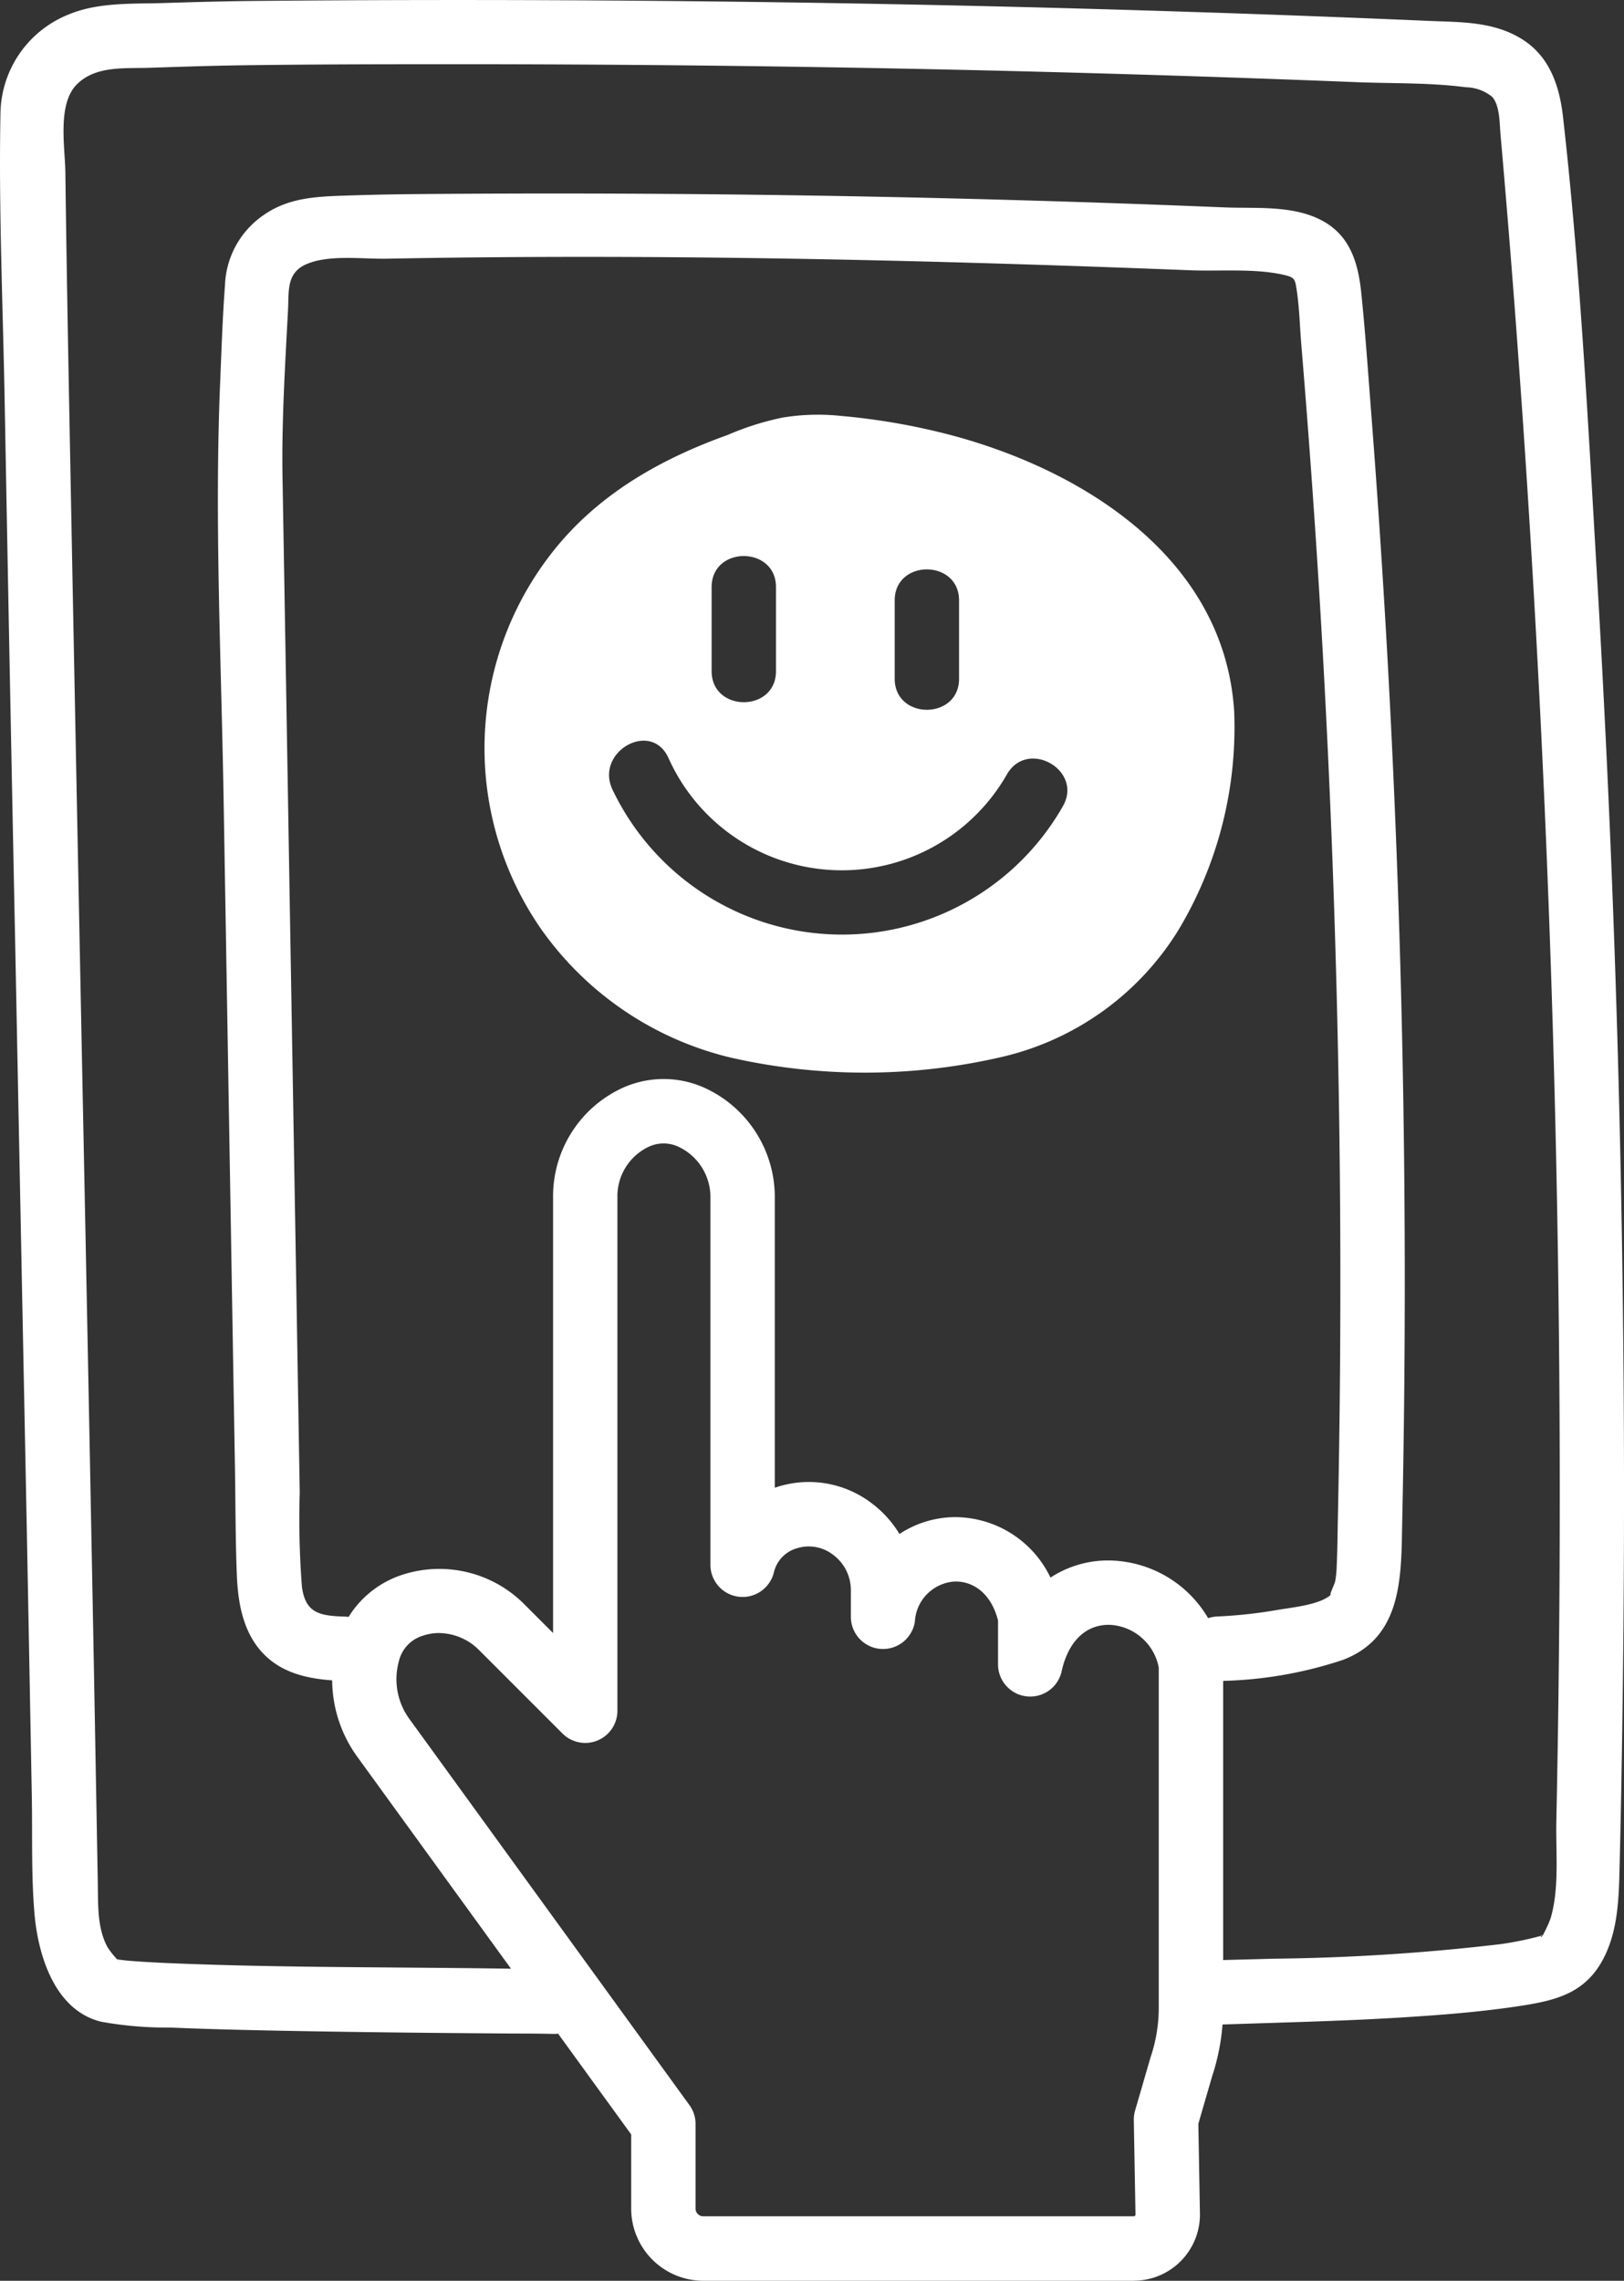
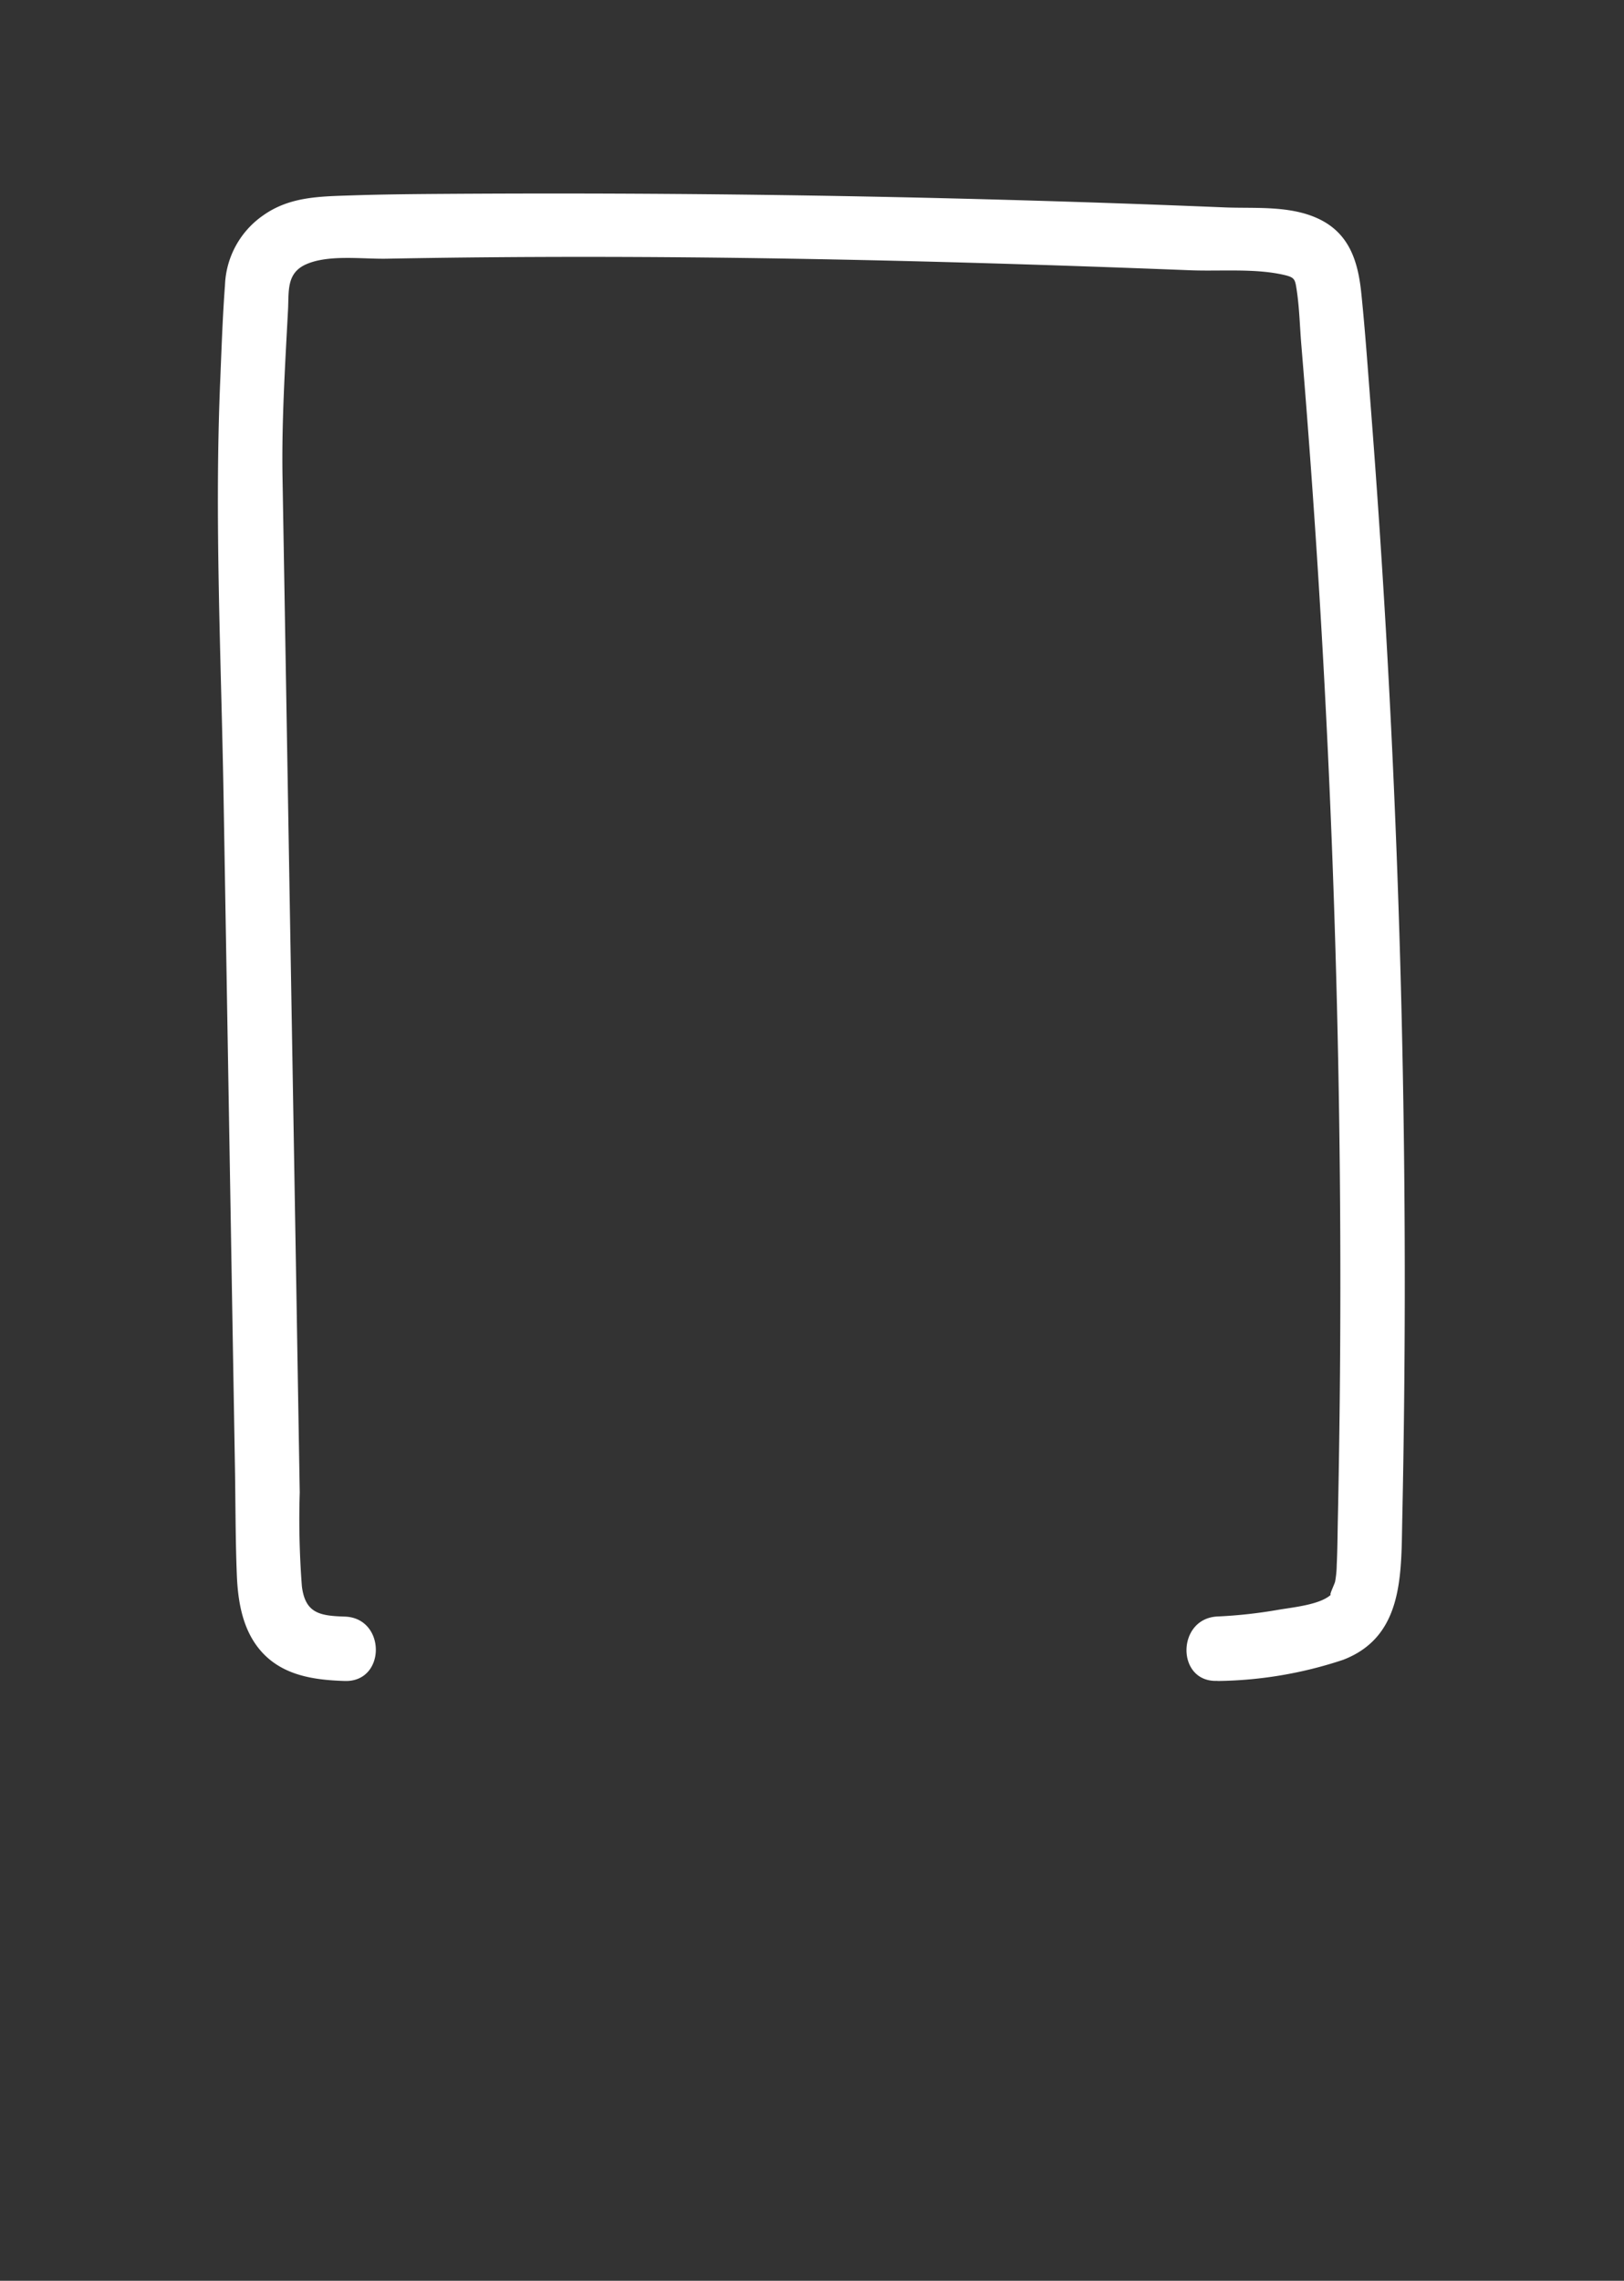
<svg xmlns="http://www.w3.org/2000/svg" width="142.424" height="200" viewBox="0 0 142.424 200">
  <rect x="0" y="0" width="142.424" height="200" fill="#333333" stroke="none" />
  <g id="Benutzerfreundlich" transform="translate(0.002)">
-     <path id="Pfad_89" data-name="Pfad 89" d="M105.458,177.592c5.924-.226,11.848-.324,17.764-.7,3.5-.222,7.015-.5,10.482-1.054,2.789-.448,5.164-1.1,6.692-3.692,1.408-2.39,1.558-5.216,1.626-7.919q.13-5.053.207-10.105.175-10.438.192-20.884.034-20.51-.546-41.019-.587-20.7-1.8-41.365c-.794-13.515-1.475-27.135-3-40.59-.312-2.759-1.186-5.367-3.685-6.884s-5.356-1.43-8.062-1.547q-10.45-.452-20.91-.79Q83.88.375,63.329.136T22.223.083c-2.631.026-5.261.1-7.892.184S8.67.181,6.088,1.242A9.491,9.491,0,0,0,.037,10.034c-.158,8.348.215,16.737.369,25.08q.435,23.761.922,47.523.519,26.223,1.039,52.442.215,11.251.422,22.5c.06,3.395-.056,6.85.233,10.229.312,3.639,1.769,8.494,5.86,9.48a32.4,32.4,0,0,0,6.067.508c3.225.139,6.451.215,9.676.278,6.53.128,13.06.192,19.589.241,1.423.011,2.845,0,4.268.038,3.636.087,3.632-5.559,0-5.645-10.779-.252-21.562-.1-32.337-.508-1.186-.045-2.371-.094-3.553-.169-.459-.03-.918-.06-1.374-.1-.252-.023-1.31-.162-.809-.075.553.094-.117-.049-.271-.068.222.03.549.576.056-.056a7.349,7.349,0,0,1-.734-.933c-.937-1.637-.854-3.756-.884-5.581q-.175-9.8-.354-19.6-.463-24.49-.96-48.979-.486-24.241-.956-48.479C6.1,37.147,5.87,26.134,5.731,15.122,5.7,12.864,4.993,9.048,6.8,7.335c1.667-1.584,4.147-1.317,6.274-1.389,2.593-.087,5.186-.173,7.779-.215,6.439-.094,12.886-.1,19.326-.1Q79.6,5.634,119,7.207c3.15.124,6.424.03,9.552.444a3.77,3.77,0,0,1,2.315.847c.681.79.636,2.3.723,3.274q.869,9.851,1.581,19.717,1.434,19.719,2.3,39.476,1.733,39.495,1.186,79.046-.068,4.855-.169,9.714c-.056,2.717.279,5.841-.5,8.483a10.292,10.292,0,0,1-.591,1.313c-.275.613-.467.192.068.075-.1.023-.647.215-.181.113s-.218.064-.35.1a29.118,29.118,0,0,1-3.319.67,185.912,185.912,0,0,1-20.007,1.28c-2.044.064-4.091.1-6.135.177-3.621.139-3.639,5.785,0,5.645h0Z" transform="translate(0 0)" fill="#fff" />
    <path id="Pfad_90" data-name="Pfad 90" d="M138.438,175.52a36.031,36.031,0,0,0,11.012-1.855c5.329-2.044,5.085-7.52,5.19-12.39q.412-19.527.049-39.062-.361-19.454-1.487-38.878-.565-9.716-1.317-19.416c-.26-3.357-.493-6.722-.836-10.071-.271-2.661-.971-5.115-3.53-6.436s-5.755-1-8.453-1.11q-4.849-.2-9.706-.369-9.7-.333-19.416-.538-19.42-.406-38.851-.282c-2.849.019-5.7.041-8.551.135s-5.468.1-7.8,1.754a7.789,7.789,0,0,0-3.35,6.112c-.207,2.759-.3,5.532-.414,8.295-.523,12.183.083,24.433.29,36.623q.333,19.635.666,39.265.164,9.721.331,19.446c.053,3.154.041,6.319.166,9.469.094,2.379.512,4.878,2.145,6.718,1.882,2.119,4.633,2.507,7.32,2.589,3.636.113,3.632-5.532,0-5.645-2.194-.068-3.462-.29-3.76-2.653a77.024,77.024,0,0,1-.188-8.235q-.152-8.976-.3-17.948-.3-17.574-.6-35.152-.3-17.947-.61-35.9c-.083-4.9.226-9.808.482-14.7.087-1.626-.158-3.21,1.569-3.986,1.98-.888,4.957-.455,7.109-.5,23.477-.444,47.018.094,70.48,1.016,2.627.1,5.66-.184,8.223.414.915.215.937.391,1.076,1.291.241,1.569.275,3.207.406,4.787q.745,8.954,1.332,17.918,1.146,17.546,1.663,35.129.587,19.815.376,39.645-.056,5.132-.162,10.259c-.03,1.359-.034,2.725-.1,4.08a8.7,8.7,0,0,1-.143,1.468c-.049.226-.632,1.408-.32,1.1-.922.93-3.41,1.152-4.723,1.381a41.924,41.924,0,0,1-5.269.576c-3.617.166-3.639,5.815,0,5.645h0Z" transform="translate(-31.663 -28.115)" fill="#fff" />
-     <path id="Pfad_91" data-name="Pfad 91" d="M178.647,122.713c-.779-13.154-12.672-20.922-24.283-24.151a57.663,57.663,0,0,0-10.244-1.837,19.018,19.018,0,0,0-5.092.151,24.374,24.374,0,0,0-4.795,1.517c-6.071,2.172-11.622,5.359-15.589,10.549a27.8,27.8,0,0,0-.7,32.9,28.425,28.425,0,0,0,16.582,11.163,53.122,53.122,0,0,0,23.842-.09A24.769,24.769,0,0,0,173.7,141.9a34.552,34.552,0,0,0,4.945-19.179Zm-29.777-9.8c0-3.639,5.645-3.632,5.645,0v6.857c0,3.639-5.645,3.632-5.645,0Zm-16.055-1.17c0-3.639,5.645-3.632,5.645,0v7.362c0,3.639-5.645,3.632-5.645,0Zm30.79,19.239a22.293,22.293,0,0,1-39.48-1.479c-1.566-3.263,3.3-6.123,4.874-2.849a16.662,16.662,0,0,0,29.728,1.479c1.848-3.131,6.726-.286,4.874,2.849Z" transform="translate(-70.408 -60.256)" fill="#fff" />
-     <path id="Pfad_92" data-name="Pfad 92" d="M147.677,356.788H109.925a6.332,6.332,0,0,1-6.323-6.323v-6.507L79.643,310.925a11.583,11.583,0,0,1-1.8-10.135,8.7,8.7,0,0,1,5.627-5.89,10.505,10.505,0,0,1,10.794,2.6l2.488,2.488v-38.2a10.457,10.457,0,0,1,5.935-9.529,8.719,8.719,0,0,1,7.55.015,10.524,10.524,0,0,1,5.958,9.582v25.393c.117-.041.237-.079.358-.117a9.085,9.085,0,0,1,8.111,1.453,9.525,9.525,0,0,1,2.465,2.717,8.973,8.973,0,0,1,4.663-1.475,9.3,9.3,0,0,1,8.581,5.3,9.216,9.216,0,0,1,5.28-1.5,10.227,10.227,0,0,1,9.815,8.585,3,3,0,0,1,.049.519v30.127a19.1,19.1,0,0,1-.96,5.977l-1.216,4.189.139,7.858a5.8,5.8,0,0,1-5.8,5.9Zm-60.925-56.8a4.418,4.418,0,0,0-1.43.237,3.074,3.074,0,0,0-2.089,2.217,5.923,5.923,0,0,0,.975,5.16l24.5,33.778a2.817,2.817,0,0,1,.538,1.656v7.422a.679.679,0,0,0,.677.677h37.752a.169.169,0,0,0,.109-.045.148.148,0,0,0,.045-.109h0l-.147-8.287a2.851,2.851,0,0,1,.113-.836l1.351-4.652c.011-.034.023-.071.034-.105a13.445,13.445,0,0,0,.689-4.245V303.017a4.61,4.61,0,0,0-4.313-3.749h-.072c-2.051,0-3.557,1.479-4.132,4.076a2.822,2.822,0,0,1-5.578-.613v-3.843c-.662-2.582-2.375-3.459-3.8-3.417a3.731,3.731,0,0,0-3.493,3.511,2.823,2.823,0,0,1-5.615-.422v-2.333a3.842,3.842,0,0,0-1.569-3.109,3.471,3.471,0,0,0-3.116-.576,2.889,2.889,0,0,0-2.074,2.164A2.823,2.823,0,0,1,110.55,294V261.859a4.864,4.864,0,0,0-2.695-4.46,3.086,3.086,0,0,0-2.8-.011,4.8,4.8,0,0,0-2.661,4.407V306.8a2.823,2.823,0,0,1-4.817,2l-7.309-7.309a5.02,5.02,0,0,0-3.515-1.5Z" transform="translate(-48.249 -156.788)" fill="#fff" />
  </g>
</svg>